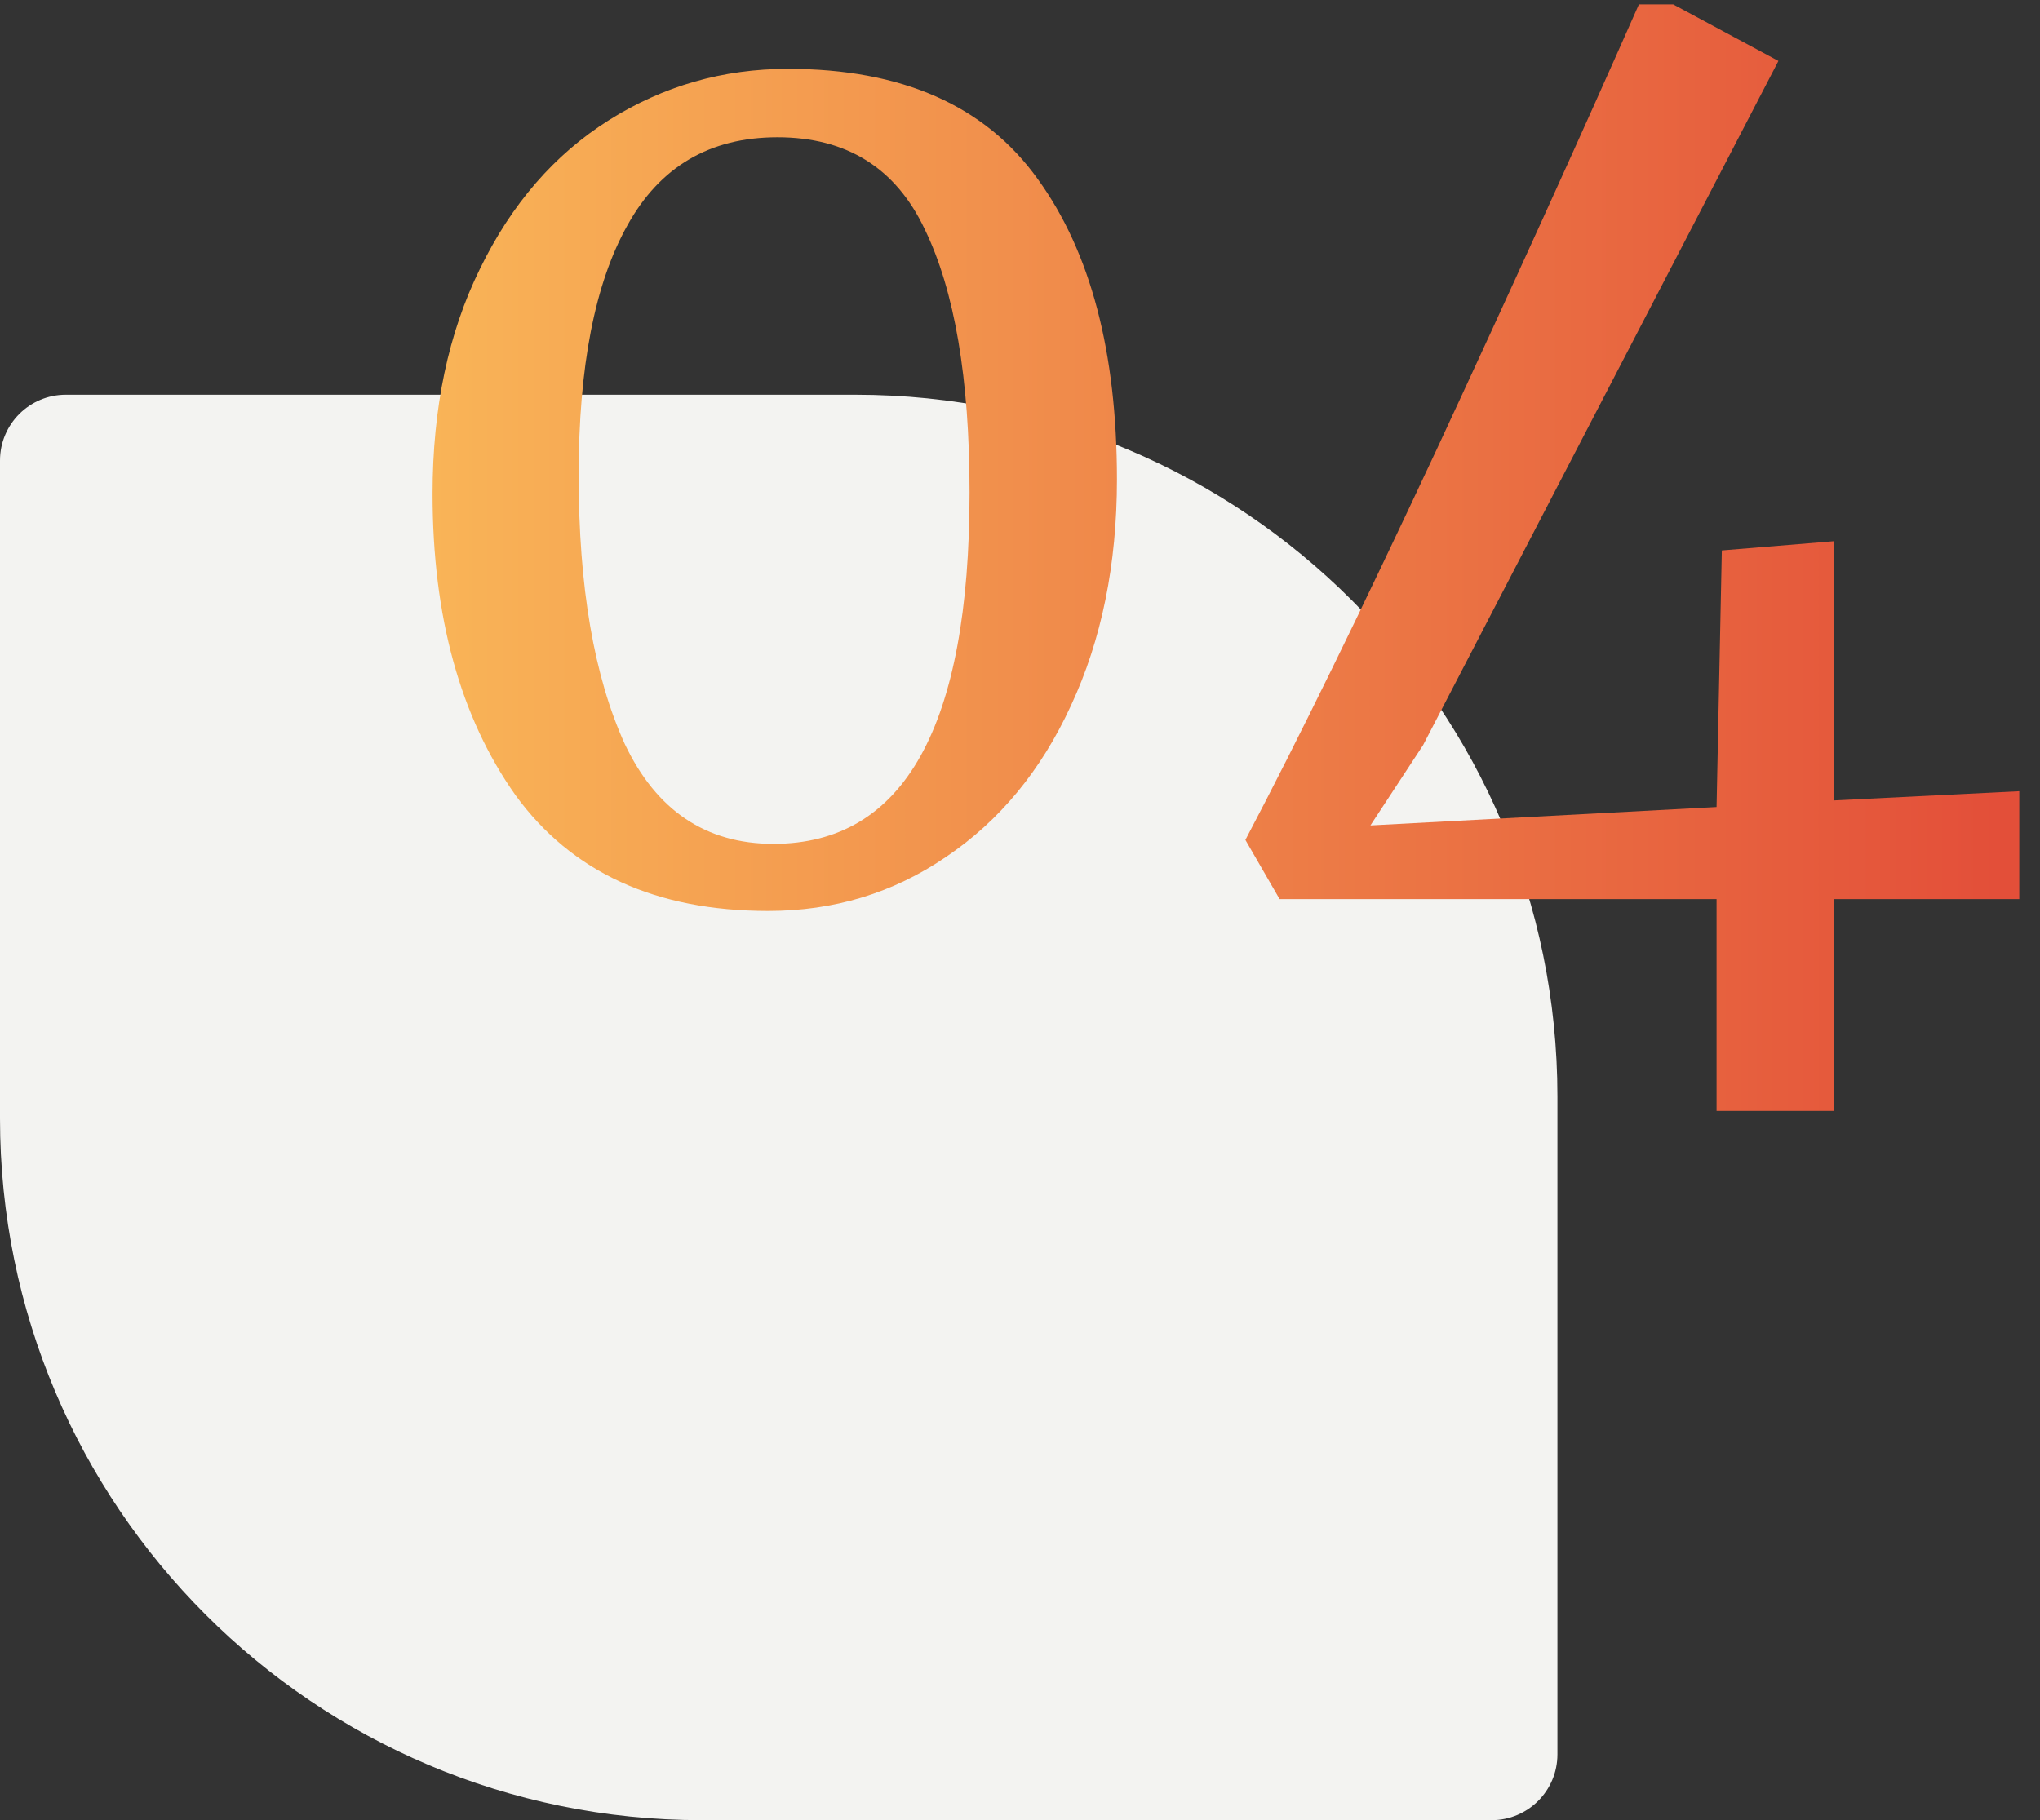
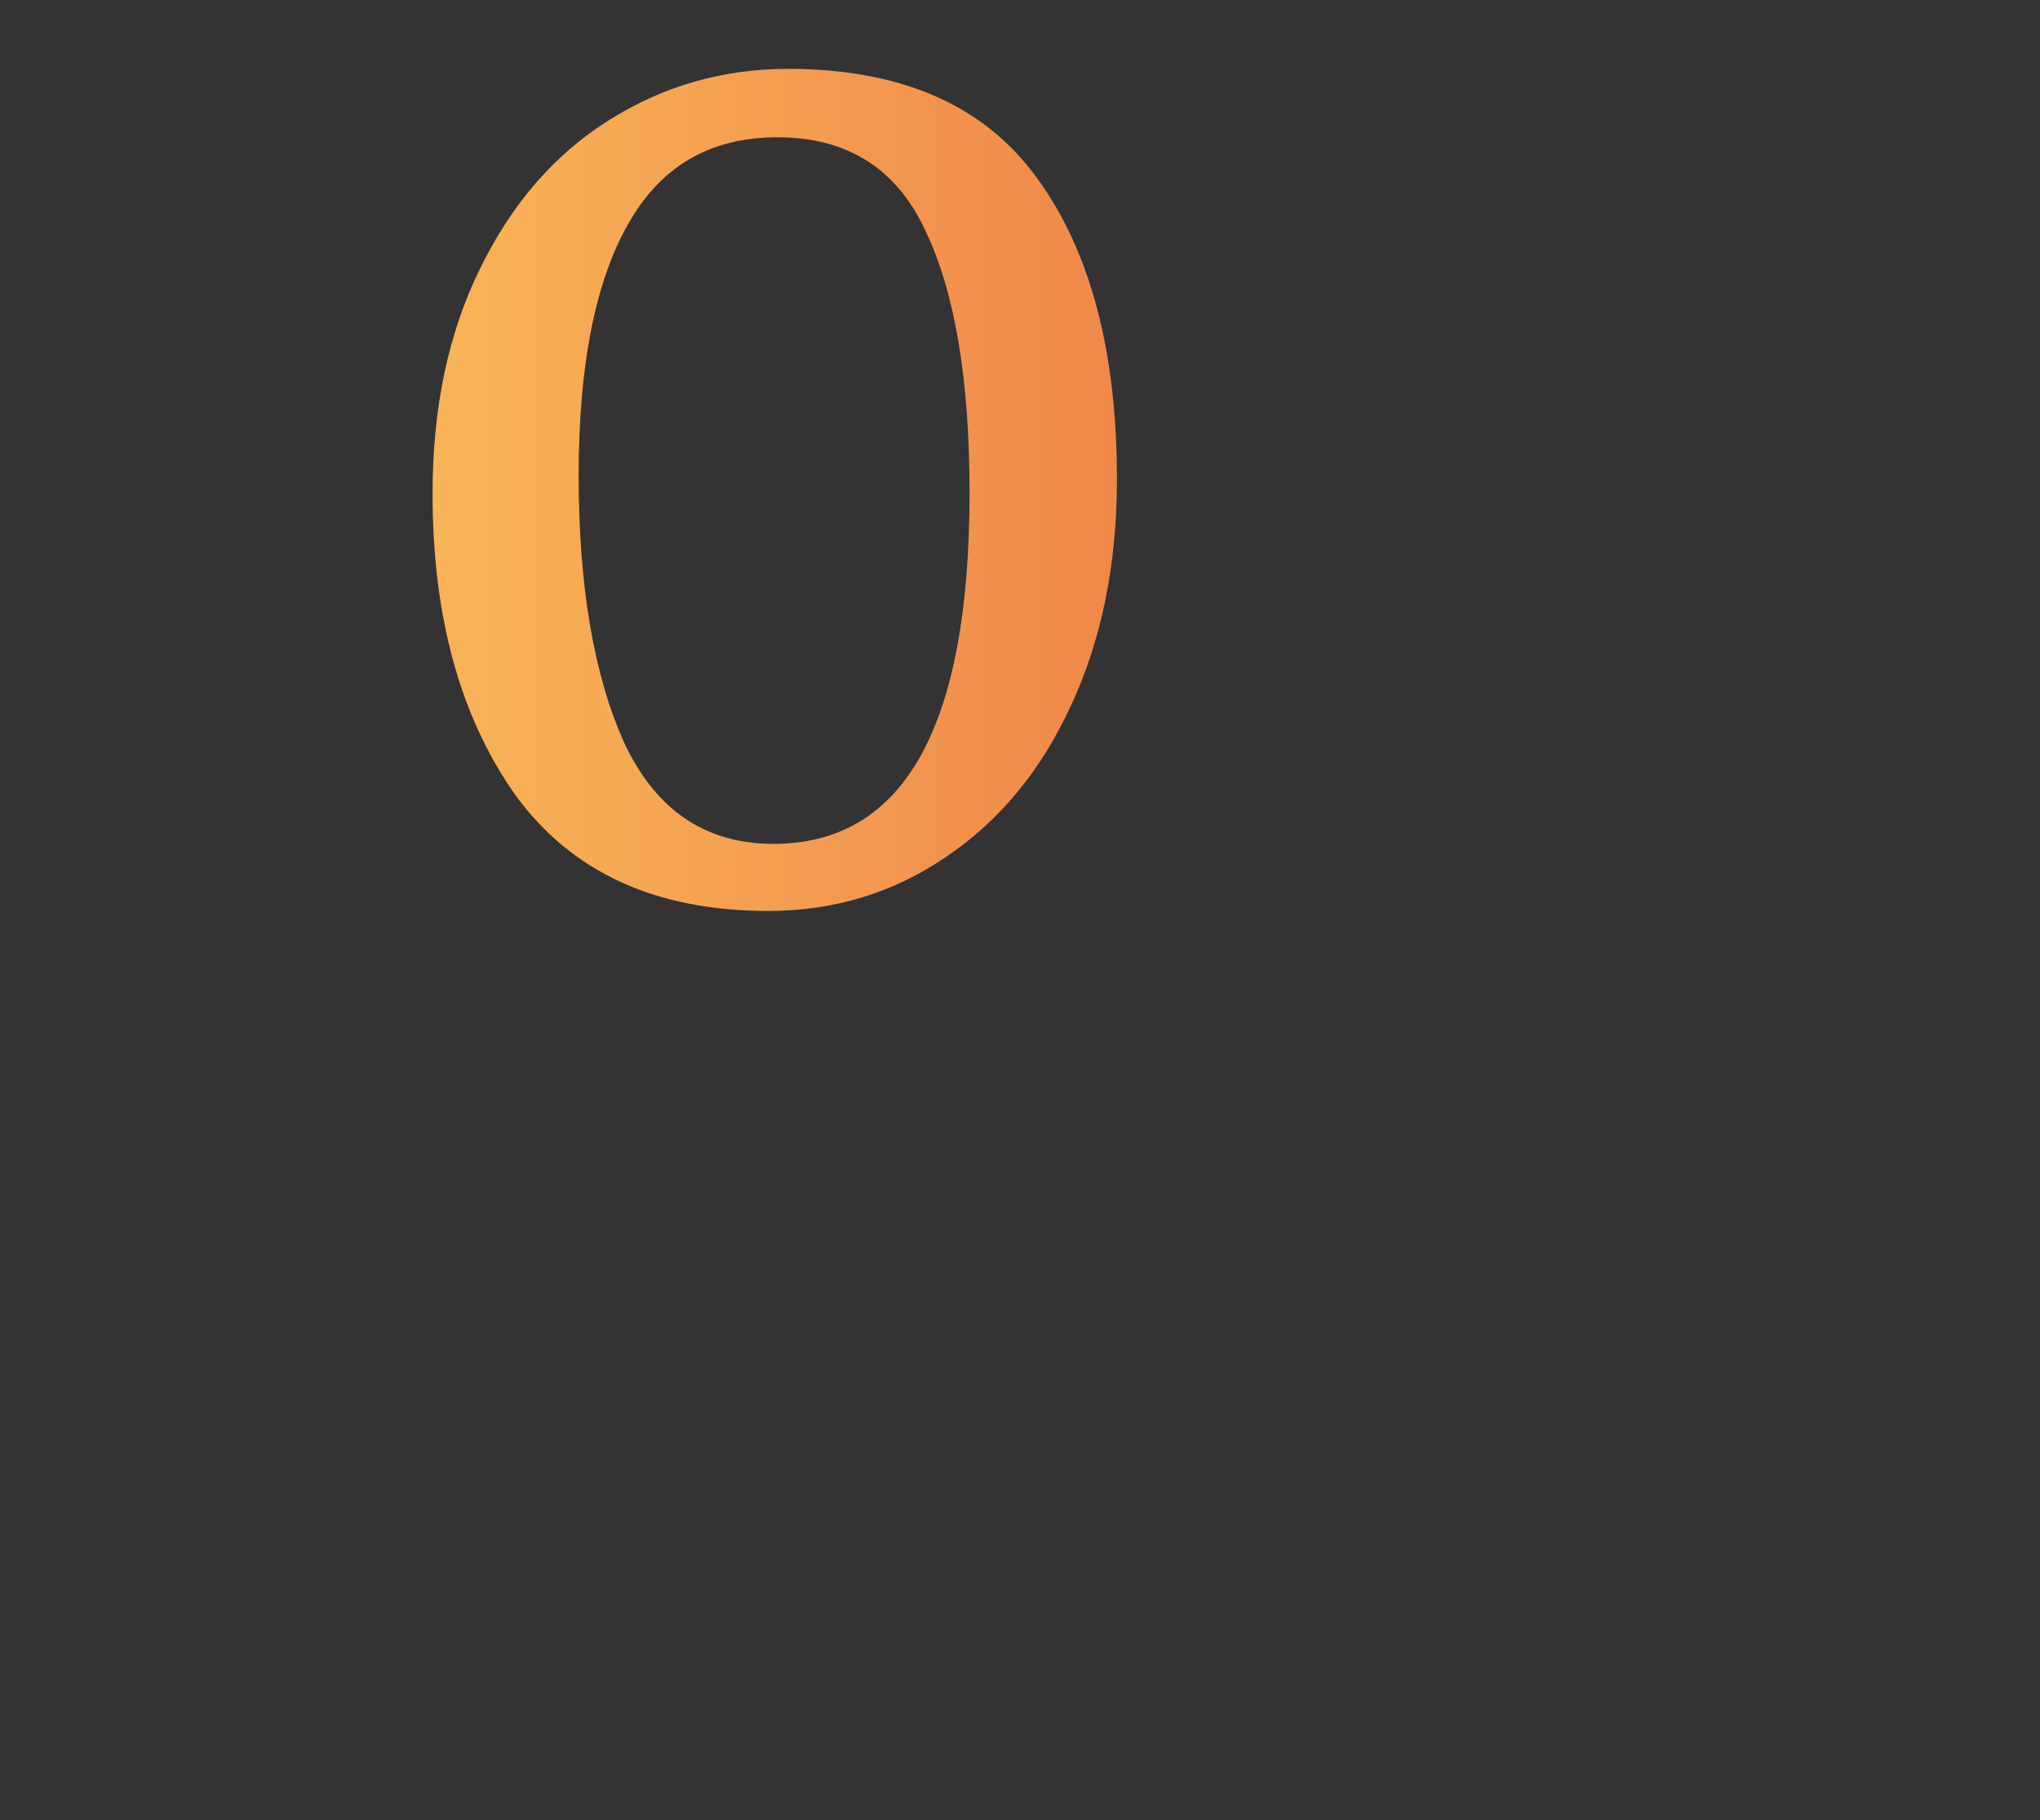
<svg xmlns="http://www.w3.org/2000/svg" width="93" height="83" viewBox="0 0 93 83" fill="none">
  <rect x="0" y="0" width="93" height="83" fill="#333333" stroke="none" />
-   <path d="M0 21C0 19.343 1.343 18 3 18H39C56.673 18 71 32.327 71 50V80C71 81.657 69.657 83 68 83H32C14.327 83 0 68.673 0 51V21Z" fill="#F3F3F1" />
  <path d="M35.02 41.54C29.9 41.54 26.06 39.78 23.5 36.26C20.98 32.7 19.72 28.12 19.72 22.52C19.72 18.6 20.44 15.18 21.88 12.26C23.32 9.3 25.28 7.04 27.76 5.48C30.24 3.92 32.96 3.14 35.92 3.14C41.12 3.14 44.92 4.82 47.32 8.18C49.72 11.5 50.92 16.06 50.92 21.86C50.92 25.74 50.22 29.18 48.82 32.18C47.46 35.14 45.56 37.44 43.12 39.08C40.72 40.72 38.02 41.54 35.02 41.54ZM35.26 38.48C41.22 38.48 44.2 33.14 44.2 22.46C44.2 17.26 43.52 13.26 42.16 10.46C40.84 7.66 38.6 6.26 35.44 6.26C32.36 6.26 30.08 7.6 28.6 10.28C27.12 12.92 26.38 16.72 26.38 21.68C26.38 26.76 27.08 30.84 28.48 33.92C29.92 36.96 32.18 38.48 35.26 38.48Z" fill="url(#paint0_linear_432_186)" />
-   <path d="M78.255 41H58.335L56.775 38.3C59.135 33.82 62.035 27.9 65.475 20.54C68.915 13.14 71.995 6.36 74.715 0.2H76.275L81.075 2.78L64.875 33.98L62.475 37.64L78.255 36.8L78.495 25.1L83.595 24.68V36.5L92.055 36.08V41H83.595V50.66H78.255V41Z" fill="url(#paint1_linear_432_186)" />
  <defs>
    <linearGradient id="paint0_linear_432_186" x1="19.753" y1="25.453" x2="91.014" y2="25.453" gradientUnits="userSpaceOnUse">
      <stop stop-color="#F9B457" />
      <stop offset="1" stop-color="#E34F39" />
    </linearGradient>
    <linearGradient id="paint1_linear_432_186" x1="19.753" y1="25.453" x2="91.014" y2="25.453" gradientUnits="userSpaceOnUse">
      <stop stop-color="#F9B457" />
      <stop offset="1" stop-color="#E34F39" />
    </linearGradient>
  </defs>
</svg>